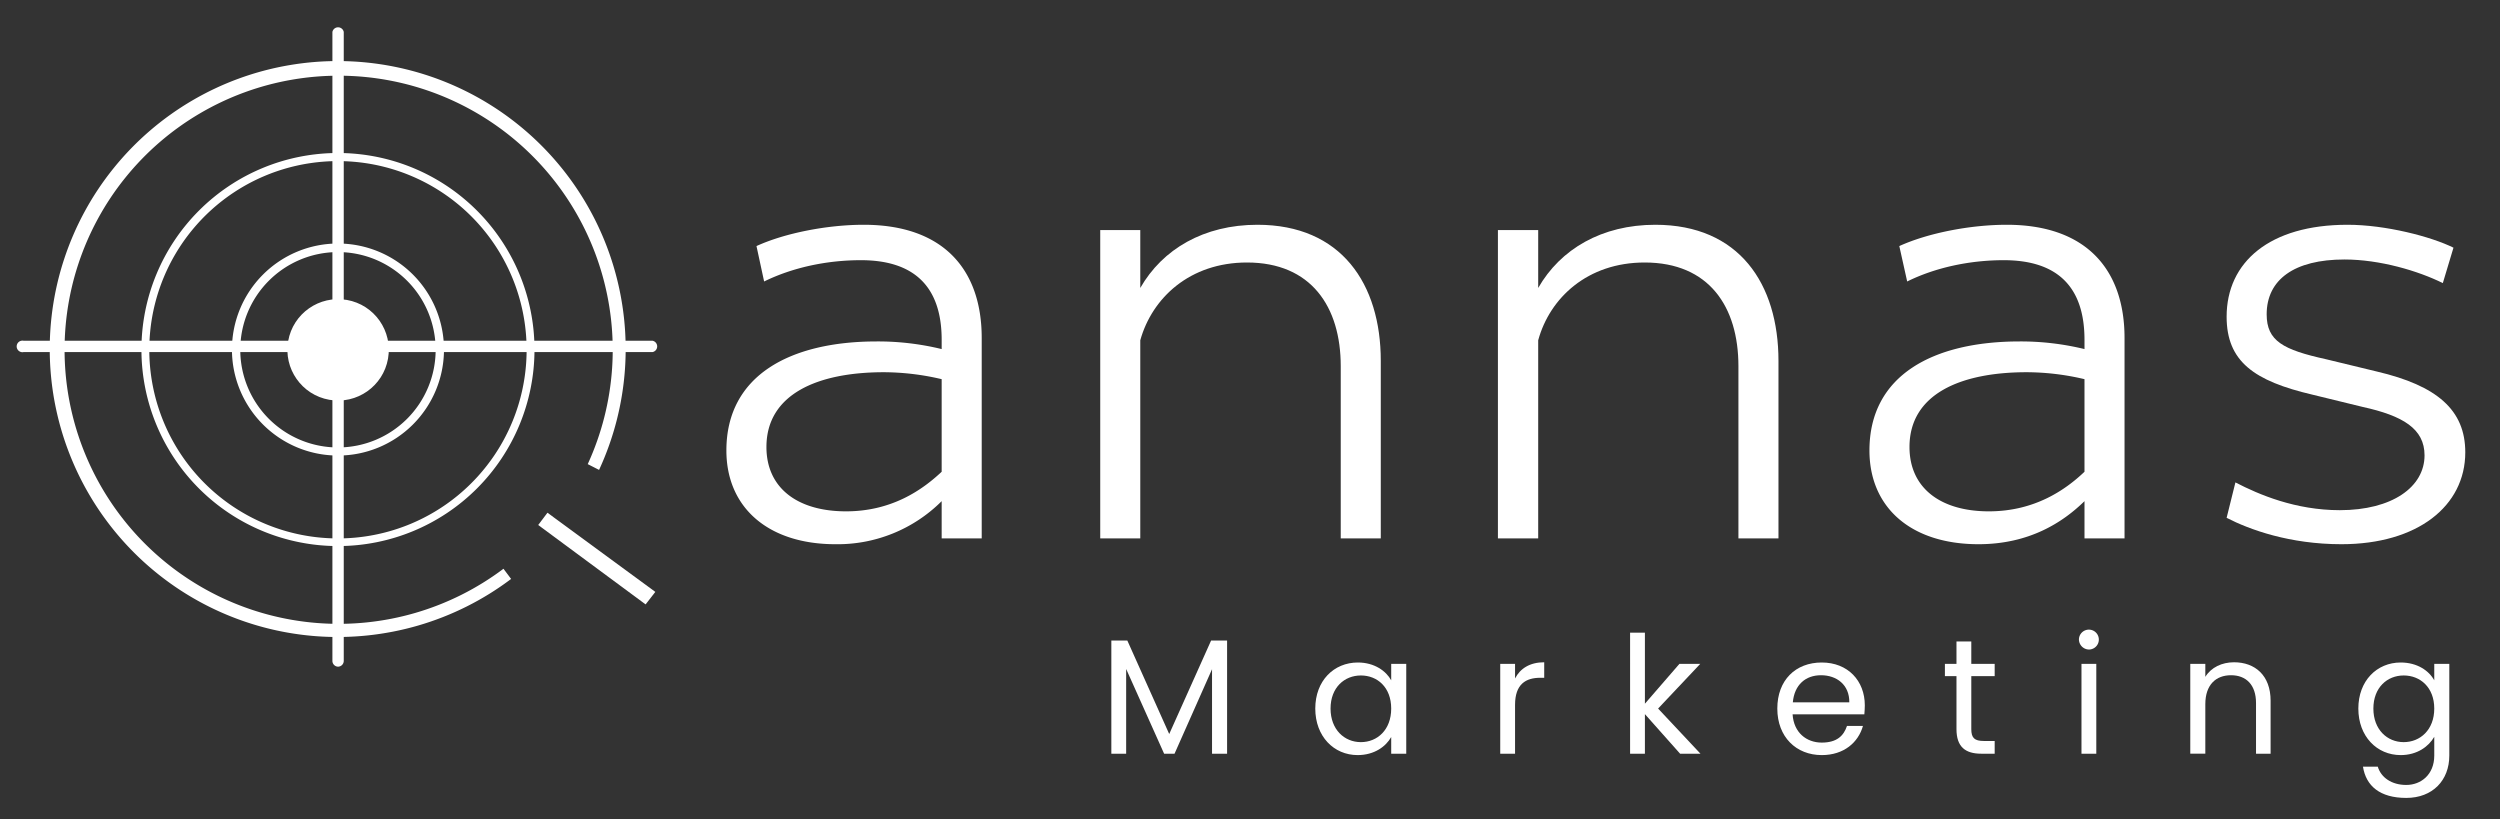
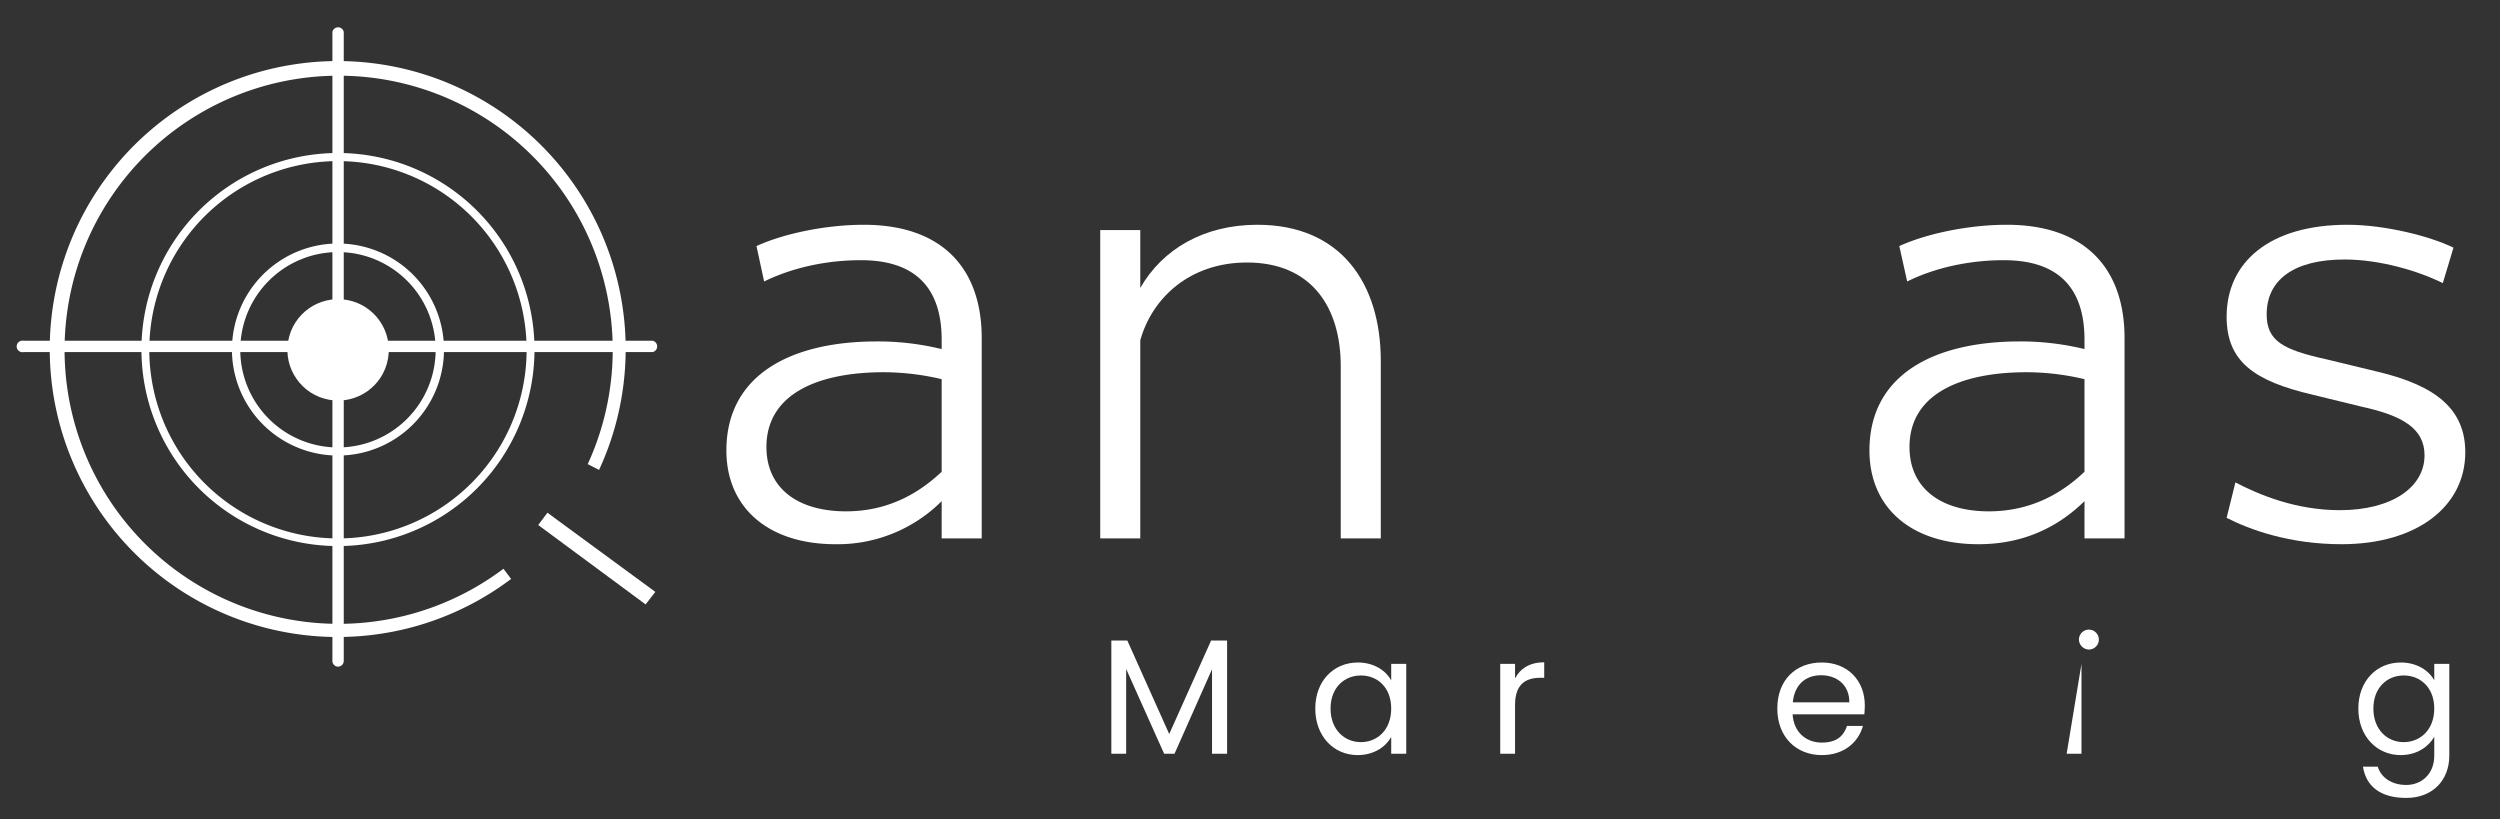
<svg xmlns="http://www.w3.org/2000/svg" id="Layer_1" data-name="Layer 1" viewBox="0 0 1080 354">
  <rect x="0" y="0" width="1080" height="354" fill="#333333" stroke="none" />
  <path d="M326.8,106.3c12.2-5.6,30.6-9.2,46.3-9.2,34.7,0,51,19.6,51,48.9v86.6H406.8V216.5a63.6,63.6,0,0,1-45.9,18.6c-29,0-47.1-15.8-47.1-40.5,0-32.6,27.8-47.1,64.9-47.1a116.5,116.5,0,0,1,28.1,3.3v-4c0-22.9-11.8-34.4-34.9-34.4-15.1,0-29.8,3.3-41.8,9.2Zm38.7,114.6c19.9,0,33.1-9.4,41.3-17.1v-40a110.2,110.2,0,0,0-25-3c-28.5,0-50.7,9.4-50.7,32.3C331.1,210.9,344.6,220.9,365.5,220.9Z" style="fill:#fff" />
  <path d="M492.6,99.4v25c9.6-16.8,27.5-27.3,50.6-27.3,36.2,0,53.3,25.5,53.3,58.8v76.7H579.2V158.2c0-25.7-12.8-44.8-40.5-44.8-24.7,0-41,15.3-46.1,33.6v85.6H475.3V99.4Z" style="fill:#fff" />
-   <path d="M664.5,99.4v25c9.6-16.8,27.5-27.3,50.6-27.3,36.2,0,53.2,25.5,53.2,58.8v76.7H751V158.2c0-25.7-12.7-44.8-40.5-44.8-24.7,0-41,15.3-46,33.6v85.6H647.1V99.4Z" style="fill:#fff" />
  <path d="M820.5,106.3c12.3-5.6,30.6-9.2,46.4-9.2,34.6,0,50.9,19.6,50.9,48.9v86.6H900.5V216.5c-9.4,9.2-23.9,18.6-45.8,18.6-29.1,0-47.1-15.8-47.1-40.5,0-32.6,27.7-47.1,64.9-47.1a116.3,116.3,0,0,1,28,3.3v-4c0-22.9-11.7-34.4-34.9-34.4-15,0-29.8,3.3-41.7,9.2Zm38.7,114.6c19.9,0,33.2-9.4,41.3-17.1v-40a109.4,109.4,0,0,0-25-3c-28.5,0-50.6,9.4-50.6,32.3C824.9,210.9,838.4,220.9,859.2,220.9Z" style="fill:#fff" />
  <path d="M1055.3,122.3c-10.7-5.3-27.2-10.2-42.5-10.2-21.7,0-33.6,8.7-33.6,23.7,0,11.5,7.1,15.3,25.7,19.4l21.9,5.3c26,6.1,38.2,16.6,38.2,34.9,0,23.2-20.6,39.7-53.5,39.7-22.4,0-39.7-6.3-49.6-11.4l3.8-15.3c10.2,5.3,26,12,45.1,12,22.6,0,36.6-10,36.6-23.7,0-11.5-9.4-17.1-26.7-20.9L999,170.5c-25.2-5.9-37.1-14.3-37.1-33.7,0-23.6,18.6-39.7,52.2-39.7,16.5,0,36.1,5.1,45.8,9.9Z" style="fill:#fff" />
  <path d="M217.5,245.7a118.4,118.4,0,1,1,36.4-45.2l4.9,2.5a124.4,124.4,0,1,0-38,47.1Z" style="fill:#fff" />
  <path d="M146,288a2.5,2.5,0,0,1-2.4-2.5V13.8a2.5,2.5,0,0,1,4.9,0V285.5A2.5,2.5,0,0,1,146,288Z" style="fill:#fff" />
  <path d="M281.9,152.1H10.2a2.5,2.5,0,1,1,0-4.9H281.9a2.5,2.5,0,0,1,0,4.9Z" style="fill:#fff" />
  <path d="M146,196.8A45.8,45.8,0,1,1,191.8,151,45.8,45.8,0,0,1,146,196.8Zm0-87.9A42.2,42.2,0,1,0,188.2,151,42.2,42.2,0,0,0,146,108.9Z" style="fill:#fff" />
  <circle cx="146" cy="151" r="21.9" transform="translate(-28 268.7) rotate(-80)" style="fill:#fff" />
  <path d="M146,235.9A84.9,84.9,0,1,1,230.9,151,84.9,84.9,0,0,1,146,235.9Zm0-166.3A81.5,81.5,0,1,0,227.5,151,81.5,81.5,0,0,0,146,69.6Z" style="fill:#fff" />
  <polygon points="232.5 226.8 236.5 221.5 283.1 255.7 278.9 261.1 232.5 226.8" style="fill:#fff" />
  <path d="M480.1,276.7H487l18.1,40.4,18.1-40.4h6.9v48.9h-6.5V289.1l-16.2,36.5h-4.5L486.5,289v36.6h-6.4Z" style="fill:#fff" />
  <path d="M586.6,286.2c7.2,0,12.2,3.7,14.4,7.7v-7.1h6.5v38.8H601v-7.2c-2.3,4.1-7.3,7.8-14.5,7.8-10.3,0-18.3-8.1-18.3-20.1S576.2,286.2,586.6,286.2Zm1.3,5.6c-7.1,0-13.1,5.2-13.1,14.3s6,14.5,13.1,14.5,13.1-5.3,13.1-14.5S595,291.8,587.9,291.8Z" style="fill:#fff" />
  <path d="M654.5,325.6h-6.4V286.8h6.4v6.3c2.2-4.3,6.4-7,12.6-7v6.7h-1.7c-6.2,0-10.9,2.7-10.9,11.7Z" style="fill:#fff" />
-   <path d="M704.2,273.3h6.4V304l14.9-17.2h9l-18.2,19.3,18.3,19.5h-8.8l-15.2-17.1v17.1h-6.4Z" style="fill:#fff" />
  <path d="M787,326.2c-11,0-19.2-7.8-19.2-20.1s7.9-19.9,19.2-19.9,18.6,7.9,18.6,18.5c0,1.4-.1,2.6-.2,3.9h-31c.5,7.9,6,12.2,12.6,12.2s9.5-3,10.9-7.2h6.9C802.8,320.7,796.6,326.2,787,326.2Zm-12.5-22.8h24.4c.1-7.6-5.5-11.7-12.2-11.7S775.2,295.8,774.5,303.4Z" style="fill:#fff" />
-   <path d="M845.2,292.1h-5v-5.3h5v-9.7h6.4v9.7h10.1v5.3H851.6V315c0,3.8,1.4,5.1,5.4,5.1h4.7v5.5h-5.8c-6.8,0-10.7-2.9-10.7-10.6Z" style="fill:#fff" />
-   <path d="M898.1,276.2a4.3,4.3,0,1,1,4.4,4.4A4.4,4.4,0,0,1,898.1,276.2Zm1.1,10.6h6.4v38.8h-6.4Z" style="fill:#fff" />
-   <path d="M974.6,303.7c0-7.9-4.3-12-10.8-12s-11.1,4.1-11.1,12.5v21.4h-6.5V286.8h6.5v5.6c2.5-4.1,7.2-6.3,12.4-6.3,9,0,15.8,5.6,15.8,16.6v22.9h-6.3Z" style="fill:#fff" />
+   <path d="M898.1,276.2a4.3,4.3,0,1,1,4.4,4.4A4.4,4.4,0,0,1,898.1,276.2Zm1.1,10.6v38.8h-6.4Z" style="fill:#fff" />
  <path d="M1037.1,286.2c7.1,0,12.2,3.5,14.5,7.7v-7.1h6.5v39.6c0,10.7-7.2,18.3-18.6,18.3s-17.4-5.2-18.7-13.5h6.4c1.4,4.7,6,7.9,12.3,7.9s12.1-4.4,12.1-12.7v-8.1c-2.4,4.2-7.4,7.9-14.5,7.9-10.3,0-18.3-8.1-18.3-20.1S1026.8,286.2,1037.1,286.2Zm1.3,5.6c-7.1,0-13.1,5.2-13.1,14.3s6,14.5,13.1,14.5,13.2-5.3,13.2-14.5S1045.5,291.8,1038.4,291.8Z" style="fill:#fff" />
</svg>